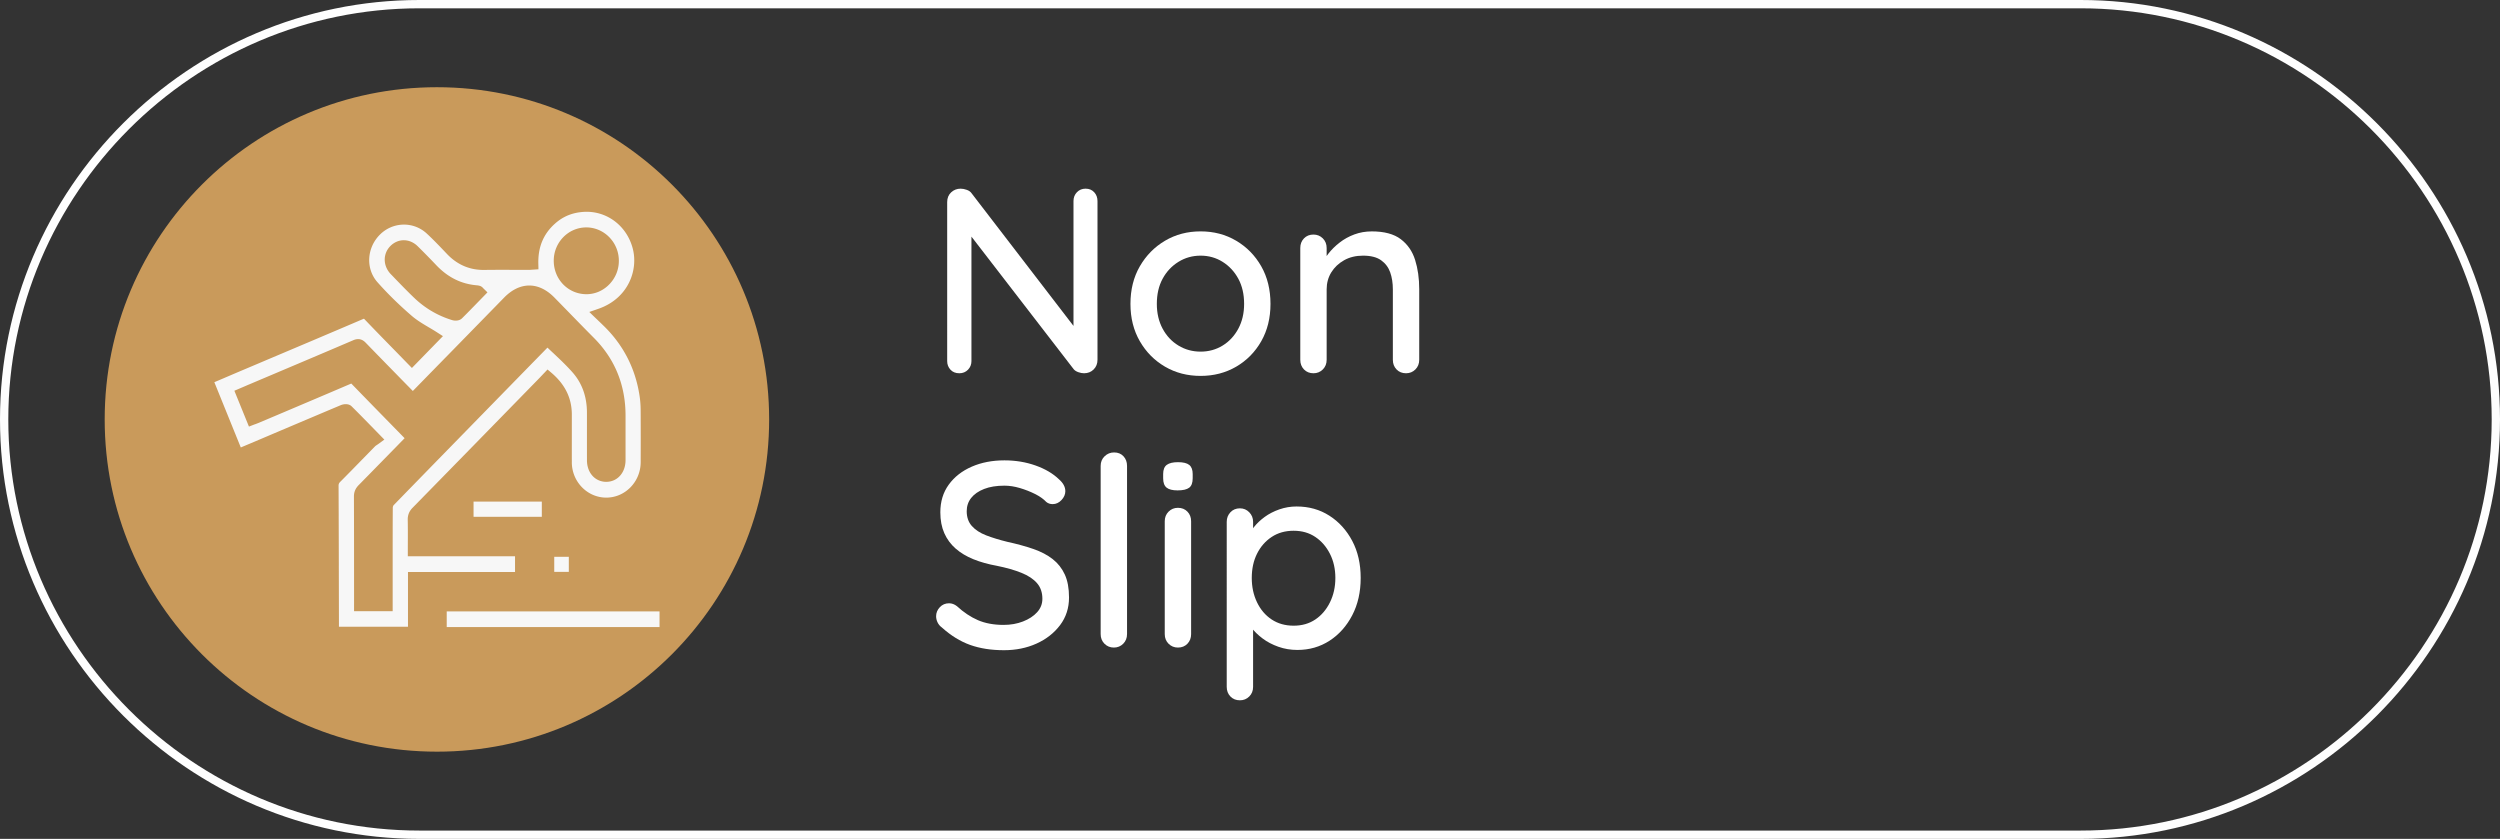
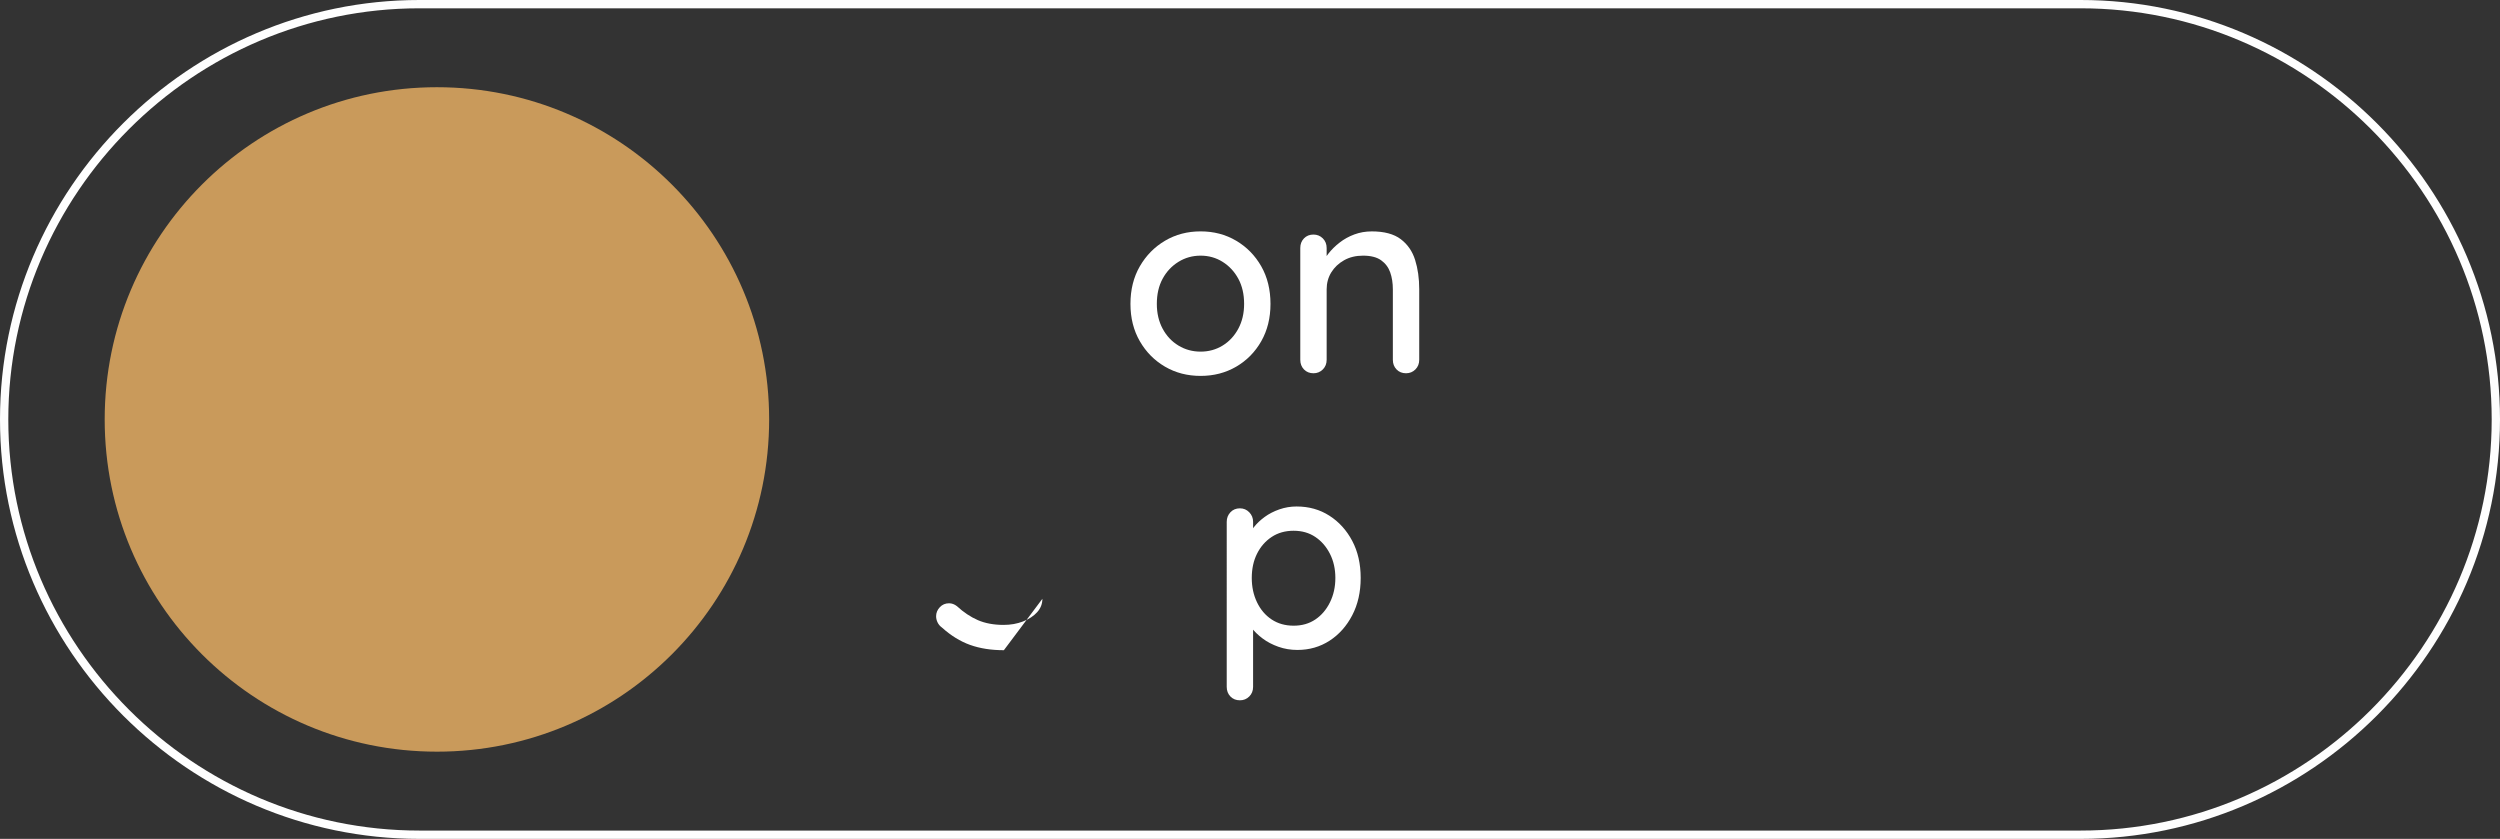
<svg xmlns="http://www.w3.org/2000/svg" xml:space="preserve" width="60.2mm" height="20.2mm" fill-rule="evenodd" clip-rule="evenodd" image-rendering="optimizeQuality" shape-rendering="geometricPrecision" text-rendering="geometricPrecision" viewBox="0 0 3503.53 1175.6">
  <rect x="0" y="0" width="3503.53" height="1175.6" fill="#333333" stroke="none" />
  <defs>
    <style>.fil2{fill:#fff;fill-rule:nonzero}</style>
  </defs>
  <g id="Layer_x0020_1">
    <g id="_2345998214816">
      <path fill="none" fill-rule="nonzero" stroke="#fefefe" stroke-miterlimit="22.926" stroke-width="11.64" d="M587.8 5.82h2327.93c320.09 0 581.98 261.89 581.98 581.98 0 320.1-261.89 581.99-581.98 581.99H587.8C267.71 1169.79 5.82 907.9 5.82 587.8 5.82 267.72 267.71 5.82 587.8 5.82z" />
      <path fill="#c99a5b" d="M612.3 122.22c257.14 0 465.59 208.44 465.59 465.58s-208.45 465.59-465.59 465.59S146.71 844.94 146.71 587.8 355.16 122.22 612.3 122.22z" />
-       <path d="M1521.41 264.4c4.93 0 8.93 1.66 12.01 4.99s4.62 7.46 4.62 12.38v222.47c0 5.42-1.79 9.92-5.36 13.49-3.57 3.57-8.07 5.36-13.49 5.36-2.46 0-5.11-.49-7.94-1.48-2.83-.98-4.99-2.34-6.47-4.07l-151.89-196.97 8.5-4.81v190.33c0 4.68-1.61 8.68-4.81 12.01-3.2 3.32-7.27 4.99-12.19 4.99-5.17 0-9.31-1.66-12.38-4.99-3.08-3.33-4.62-7.33-4.62-12.01V283.24c0-5.66 1.84-10.22 5.54-13.67 3.7-3.45 8.13-5.17 13.3-5.17 2.71 0 5.6.55 8.68 1.66 3.08 1.11 5.36 2.77 6.84 4.99l148.2 192.91-5.55 5.17V281.76c0-4.92 1.6-9.05 4.81-12.38 3.2-3.32 7.26-4.99 12.19-4.99z" class="fil2" />
      <path id="_1" d="M1780.48 425.89c0 19.71-4.31 37.14-12.93 52.3-8.62 15.15-20.33 27.04-35.11 35.66-14.78 8.62-31.41 12.94-49.89 12.94s-35.11-4.31-49.89-12.94c-14.78-8.62-26.54-20.51-35.29-35.66-8.75-15.15-13.12-32.59-13.12-52.3 0-19.96 4.37-37.51 13.12-52.66 8.75-15.15 20.51-27.1 35.29-35.85 14.78-8.75 31.42-13.12 49.89-13.12 18.48 0 35.11 4.37 49.89 13.12 14.78 8.75 26.49 20.7 35.11 35.85 8.62 15.15 12.93 32.7 12.93 52.66zm-36.96 0c0-13.55-2.71-25.31-8.13-35.29-5.42-9.98-12.75-17.86-21.99-23.65-9.24-5.79-19.53-8.68-30.86-8.68-11.34 0-21.68 2.89-31.04 8.68-9.36 5.79-16.76 13.68-22.17 23.65-5.42 9.98-8.13 21.74-8.13 35.29 0 13.06 2.71 24.64 8.13 34.74 5.42 10.1 12.81 17.99 22.17 23.65 9.36 5.67 19.71 8.5 31.04 8.5 11.33 0 21.61-2.83 30.86-8.5 9.24-5.66 16.57-13.55 21.99-23.65 5.42-10.1 8.13-21.68 8.13-34.74z" class="fil2" />
      <path id="_2" d="M1922.39 324.27c17.49 0 31.04 3.63 40.65 10.9 9.61 7.27 16.32 17 20.14 29.2 3.82 12.19 5.73 25.81 5.73 40.83v99.04c0 5.42-1.79 9.92-5.36 13.49-3.57 3.57-7.94 5.36-13.12 5.36-5.42 0-9.86-1.79-13.3-5.36-3.45-3.57-5.17-8.07-5.17-13.49v-98.67c0-8.87-1.23-16.81-3.7-23.84-2.47-7.02-6.72-12.69-12.75-17-6.04-4.31-14.47-6.47-25.32-6.47-10.1 0-18.97 2.15-26.61 6.47-7.64 4.31-13.61 9.98-17.93 17-4.31 7.02-6.47 14.97-6.47 23.84v98.67c0 5.42-1.79 9.92-5.36 13.49-3.57 3.57-7.94 5.36-13.12 5.36-5.42 0-9.85-1.79-13.3-5.36-3.45-3.57-5.17-8.07-5.17-13.49V347.55c0-5.42 1.72-9.91 5.17-13.48 3.45-3.57 7.89-5.36 13.3-5.36 5.17 0 9.54 1.79 13.12 5.36 3.57 3.57 5.36 8.07 5.36 13.48v20.7l-6.65 3.7c1.72-5.42 4.74-10.9 9.06-16.44 4.31-5.55 9.54-10.72 15.71-15.52 6.16-4.81 13.05-8.62 20.7-11.46 7.64-2.83 15.77-4.25 24.39-4.25z" class="fil2" />
-       <path id="_3" d="M1406.85 911.2c-17.74 0-33.5-2.46-47.3-7.39-13.8-4.93-26.97-13.06-39.54-24.39-2.71-1.97-4.74-4.37-6.1-7.2-1.36-2.83-2.03-5.73-2.03-8.69 0-4.68 1.72-8.87 5.17-12.56 3.45-3.7 7.76-5.54 12.93-5.54 3.94 0 7.64 1.36 11.09 4.06 9.36 8.62 19.15 15.15 29.38 19.59 10.23 4.43 22.24 6.65 36.04 6.65 9.85 0 18.91-1.6 27.16-4.81 8.25-3.2 14.84-7.51 19.77-12.93s7.39-11.7 7.39-18.85c0-8.87-2.53-16.2-7.58-21.99-5.05-5.79-12.31-10.59-21.8-14.41-9.49-3.82-20.88-7.08-34.19-9.79-12.32-2.22-23.34-5.3-33.07-9.24-9.73-3.94-18.05-8.93-24.94-14.96-6.9-6.04-12.2-13.25-15.89-21.62-3.7-8.37-5.54-18.11-5.54-29.2 0-15.03 3.94-27.96 11.83-38.8 7.88-10.84 18.6-19.22 32.15-25.13 13.55-5.91 28.83-8.87 45.83-8.87 15.52 0 30.06 2.4 43.61 7.2 13.55 4.81 24.51 11.27 32.89 19.4 5.91 5.17 8.87 10.71 8.87 16.63 0 4.43-1.79 8.57-5.36 12.38-3.57 3.82-7.7 5.73-12.38 5.73-3.45 0-6.41-.98-8.87-2.96-3.95-4.19-9.24-7.94-15.89-11.27-6.65-3.32-13.73-6.1-21.25-8.32-7.51-2.22-14.72-3.32-21.62-3.32-11.09 0-20.57 1.54-28.45 4.62-7.89 3.08-13.92 7.27-18.11 12.56-4.19 5.3-6.28 11.52-6.28 18.66 0 8.38 2.4 15.28 7.2 20.7 4.8 5.42 11.52 9.79 20.14 13.12 8.62 3.32 18.48 6.34 29.56 9.05 13.55 2.96 25.68 6.29 36.4 9.98 10.72 3.7 19.78 8.44 27.17 14.23 7.39 5.79 13.05 13 17 21.61 3.94 8.62 5.91 19.35 5.91 32.15 0 14.78-4.19 27.71-12.56 38.8-8.38 11.09-19.4 19.71-33.08 25.87-13.67 6.16-28.88 9.24-45.64 9.24z" class="fil2" />
-       <path id="_4" d="M1579.44 888.66c0 5.42-1.79 9.92-5.36 13.49-3.57 3.57-7.94 5.36-13.12 5.36-5.17 0-9.54-1.79-13.12-5.36-3.57-3.57-5.36-8.07-5.36-13.49V652.88c0-5.42 1.85-9.91 5.55-13.48 3.7-3.57 8.13-5.36 13.3-5.36 5.42 0 9.79 1.79 13.12 5.36 3.32 3.57 4.99 8.07 4.99 13.48v235.78z" class="fil2" />
-       <path id="_5" d="M1669.24 888.66c0 5.42-1.72 9.92-5.17 13.49-3.45 3.57-7.89 5.36-13.3 5.36-5.17 0-9.54-1.79-13.12-5.36-3.57-3.57-5.36-8.07-5.36-13.49V730.49c0-5.42 1.79-9.91 5.36-13.48 3.57-3.57 7.94-5.36 13.12-5.36 5.42 0 9.85 1.79 13.3 5.36 3.45 3.57 5.17 8.07 5.17 13.48v158.17zm-18.84-201.41c-7.15 0-12.32-1.29-15.52-3.88-3.21-2.58-4.81-6.96-4.81-13.12v-5.91c0-6.16 1.72-10.47 5.17-12.94 3.45-2.46 8.62-3.7 15.52-3.7 7.39 0 12.69 1.3 15.89 3.88 3.2 2.59 4.8 6.84 4.8 12.75v5.91c0 6.41-1.66 10.84-4.99 13.3-3.33 2.46-8.68 3.7-16.07 3.7z" class="fil2" />
+       <path id="_3" d="M1406.85 911.2c-17.74 0-33.5-2.46-47.3-7.39-13.8-4.93-26.97-13.06-39.54-24.39-2.71-1.97-4.74-4.37-6.1-7.2-1.36-2.83-2.03-5.73-2.03-8.69 0-4.68 1.72-8.87 5.17-12.56 3.45-3.7 7.76-5.54 12.93-5.54 3.94 0 7.64 1.36 11.09 4.06 9.36 8.62 19.15 15.15 29.38 19.59 10.23 4.43 22.24 6.65 36.04 6.65 9.85 0 18.91-1.6 27.16-4.81 8.25-3.2 14.84-7.51 19.77-12.93s7.39-11.7 7.39-18.85z" class="fil2" />
      <path id="_6" d="M1817.07 709.79c17.24 0 32.58 4.31 46.01 12.94 13.43 8.62 24.08 20.39 31.97 35.29 7.89 14.9 11.83 32.21 11.83 51.92s-3.94 37.14-11.83 52.29c-7.89 15.15-18.48 27.04-31.78 35.66-13.3 8.62-28.33 12.94-45.09 12.94-9.36 0-18.23-1.48-26.61-4.44-8.37-2.96-15.77-6.83-22.17-11.64-6.41-4.8-11.64-9.92-15.71-15.34-4.06-5.42-6.59-10.47-7.57-15.15l9.98-4.8v103.11c0 5.42-1.79 9.91-5.36 13.48-3.57 3.57-7.94 5.36-13.12 5.36-5.42 0-9.85-1.79-13.3-5.36-3.45-3.57-5.17-8.07-5.17-13.48V731.22c0-5.17 1.72-9.61 5.17-13.3 3.45-3.7 7.89-5.54 13.3-5.54 5.17 0 9.54 1.84 13.12 5.54 3.57 3.7 5.36 8.13 5.36 13.3v25.5l-5.91-3.33c.74-4.68 3.08-9.54 7.02-14.6 3.94-5.05 8.93-9.79 14.96-14.23 6.04-4.43 12.94-8 20.7-10.71 7.76-2.71 15.83-4.07 24.21-4.07zm-4.07 34c-11.83 0-22.11 2.9-30.86 8.69-8.75 5.79-15.59 13.61-20.51 23.47-4.93 9.85-7.39 21.19-7.39 34 0 12.56 2.46 23.96 7.39 34.19 4.92 10.23 11.76 18.23 20.51 24.02 8.75 5.79 19.03 8.68 30.86 8.68 11.58 0 21.68-2.89 30.3-8.68 8.62-5.79 15.46-13.79 20.51-24.02 5.05-10.23 7.58-21.62 7.58-34.19 0-12.56-2.53-23.84-7.58-33.81-5.05-9.98-11.88-17.86-20.51-23.65-8.62-5.79-18.72-8.69-30.3-8.69z" class="fil2" />
-       <path fill="#f7f7f7" fill-rule="nonzero" d="M657.7 878.79H924.28v-21.96H626.05v21.96h31.64zm143.66-230.75c.15 27.08 21.68 49.22 48.07 49.33h.2c26.52 0 48.12-22.19 48.23-49.58.08-20.25.13-47.08-.06-74.35-.08-6.38-.6-12.86-1.59-19.19-5.75-37.44-22.23-69.89-48.94-96.36-2.44-2.41-4.93-4.79-7.55-7.33-1.32-1.26-2.63-2.5-4-3.81l-9.91-9.55 12.93-4.49c42.04-14.61 56.08-54.64 47.87-84.88-8.63-32.11-37.04-53-69.03-50.87-15.53 1.04-28.52 6.38-39.64 16.29-16.34 14.48-24.01 32.86-23.51 56.09l.16 8.05-7.83.52c-.65.02-1.26.07-1.78.1-1.23.11-2.39.23-3.67.23-6.68 0-13.39-.06-20.12-.06-13.96-.06-28.33-.09-42.48.11-20.14.3-37.69-7.12-52.01-22.06l-4.07-4.28c-7.94-8.31-16.13-16.86-24.58-24.65-18.62-17.26-47.41-16.6-65.54 1.42-18.69 18.58-20.25 47.9-3.59 66.74 14.24 16.07 30.41 31.92 48.04 47.13 7.23 6.22 15.8 11.34 24.09 16.24 3.84 2.22 7.44 4.38 10.98 6.65l8.68 5.59-43.47 44.61-5.84-5.93c-5-5.16-10.07-10.35-15.16-15.58-14.89-15.2-30.25-30.91-45.33-46.67-.39-.41-.68-.66-.87-.82-.27.08-.72.22-1.45.52-42.43 18.15-85.65 36.43-127.45 54.11-13.99 5.92-27.95 11.88-41.96 17.77-10.46 4.44-20.86 8.9-31.43 13.41l-7.39 3.13 37.07 91.46 1.09-.47c5.99-2.52 11.74-4.93 17.47-7.34l26.66-11.33c31.04-13.17 63.15-26.78 94.77-40.08 3.56-1.5 10.81-2.87 15.32 1.59 10.08 9.93 19.94 20.07 30.39 30.76 2.85 2.93 5.73 5.85 8.65 8.87l6.84 7.01-7.89 5.75c-.84.63-1.66 1.18-2.49 1.7-1.07.74-2.03 1.37-2.54 1.89-6.24 6.35-12.45 12.72-18.7 19.1a3609.33 3609.33 0 0 1-30.22 30.75c-1.8 1.82-2.33 3.1-2.3 5.72.25 53.36.34 107.57.44 160.02l.08 37.33h96.75v-76.78h150.01v-21.98H571.52v-8.35c0-4.19.03-8.33.03-12.4.06-10.51.06-20.45-.14-30.47-.1-6.62 2.06-11.9 6.72-16.7 53.71-54.79 112.35-114.81 179.24-183.35.22-.28 9.94-10.5 9.94-10.5l4.66 3.91c19.73 16.53 29.31 35.8 29.4 58.94.02 10.35 0 20.67 0 31.01 0 11.91-.03 24.25.02 36.38zm20.26-329.35h.02c25.04.06 45.52 20.89 45.63 46.58.08 12.65-4.82 24.55-13.71 33.55-8.6 8.71-19.85 13.47-31.68 13.47h-.77c-25.37-.47-45.17-21.13-45.08-47.08.05-25.62 20.5-46.52 45.58-46.52zm-241.64 98.28c-10.24-9.85-20.28-20.26-29.92-30.3l-2.35-2.42c-11.12-11.53-11.42-28.47-.72-39.36 10.89-11.03 27.04-10.95 38.38.2 9.64 9.44 18.95 19.08 25.96 26.45 16.39 17.22 35.04 26.47 57.05 28.3 1.45.13 2.82.38 4.14.79 2.35.74 3.78 2.28 4.35 2.92.08.09.13.15.22.26l6.05 5.91-5.91 6.06c-2.2 2.27-4.38 4.52-6.57 6.76-7.56 7.78-15.36 15.82-23.24 23.6-2.49 2.43-5.83 3.17-8.76 3.17-1.89 0-3.59-.27-4.78-.63-20.24-6.13-38.39-16.76-53.88-31.7zm194.66 77.2c-2.44-2.28-4.93-4.63-7.42-7.01-25.13 25.68-50.24 51.39-75.33 77.08-45.94 47.06-93.46 95.68-140.11 143.59-.57.58-1.31 2.4-1.34 3.47-.19 34.66-.16 69.91-.16 104v41.28h-54.09l-.02-45.2c0-37.89-.03-77.07-.16-115.55-.03-6.26 2.08-11.34 6.68-16.02 17.87-18.14 36.05-36.79 53.67-54.77l10.66-10.95c-6.33-6.49-12.65-12.95-19-19.44-18.2-18.59-37.01-37.83-55.43-56.85-.11-.15-.2-.19-.28-.3-.11.05-.24.12-.4.17-35.29 15.12-71.26 30.33-106.03 45.07l-22.91 9.69c-1.45.6-2.85 1.15-4.35 1.72-.72.25-1.51.55-2.36.82l-7.39 2.85-20.42-50.23 11.97-5.1c3.09-1.34 6.1-2.65 9.08-3.89l31.05-13.15c37.61-15.91 76.45-32.33 114.61-48.68 8.82-3.78 14.21.27 17.47 3.67 17.83 18.4 36 36.95 53.59 54.94l12.32 12.56c18.1-18.5 36.22-37.06 54.37-55.56 24.53-25.11 49.11-50.27 73.64-75.37 22.04-22.5 48.4-22.5 70.44.03 6.22 6.32 12.4 12.7 18.58 19.02 12.04 12.38 24.51 25.19 36.9 37.64 29.51 29.73 44.4 66.63 44.18 109.66v61.66c-.06 17.47-11.38 30.16-26.96 30.25h-.09c-7.09 0-13.69-2.71-18.53-7.66-5.45-5.55-8.49-13.54-8.49-22.51-.02-11.58-.02-23.13-.02-34.71 0-10.7.02-21.38 0-32.06-.03-22.23-6.77-41.18-20.01-56.25-8.43-9.58-17.88-18.51-27.89-27.92zm-111 230.06h95.67v-21.24h-95.67v21.24zm113.08 77.17h20.43v-21.09h-20.43v21.09z" />
    </g>
  </g>
</svg>